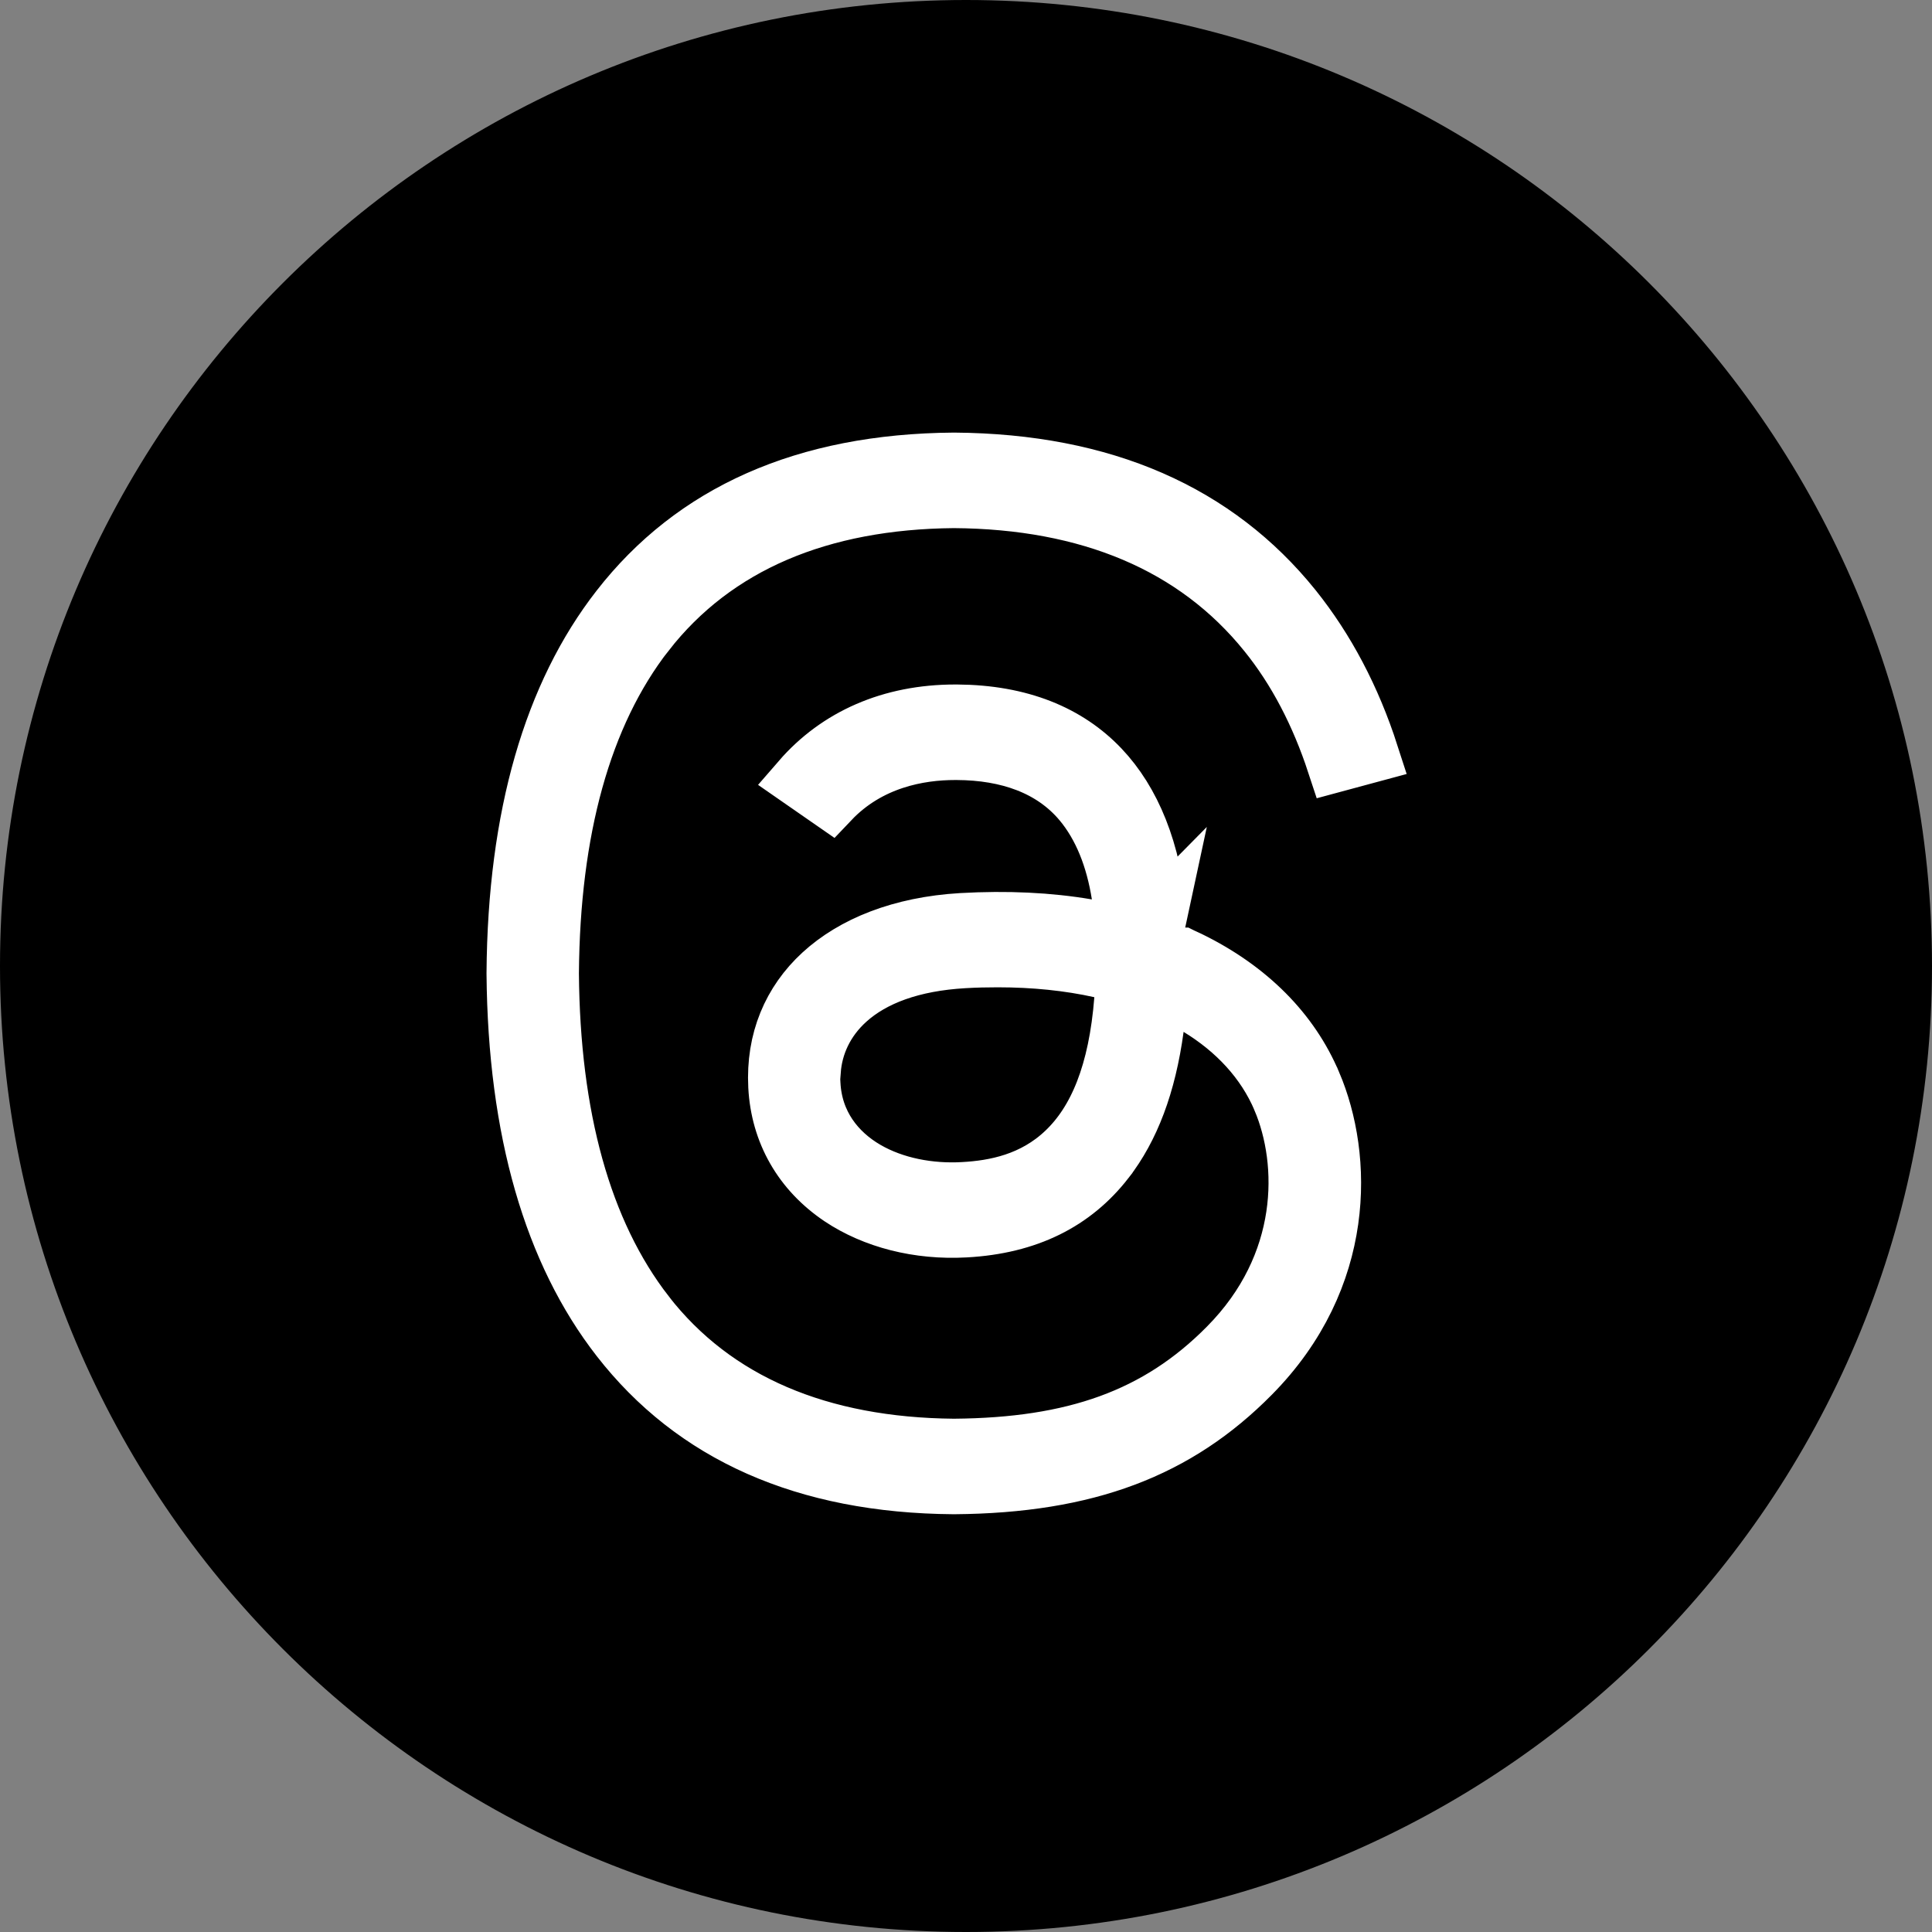
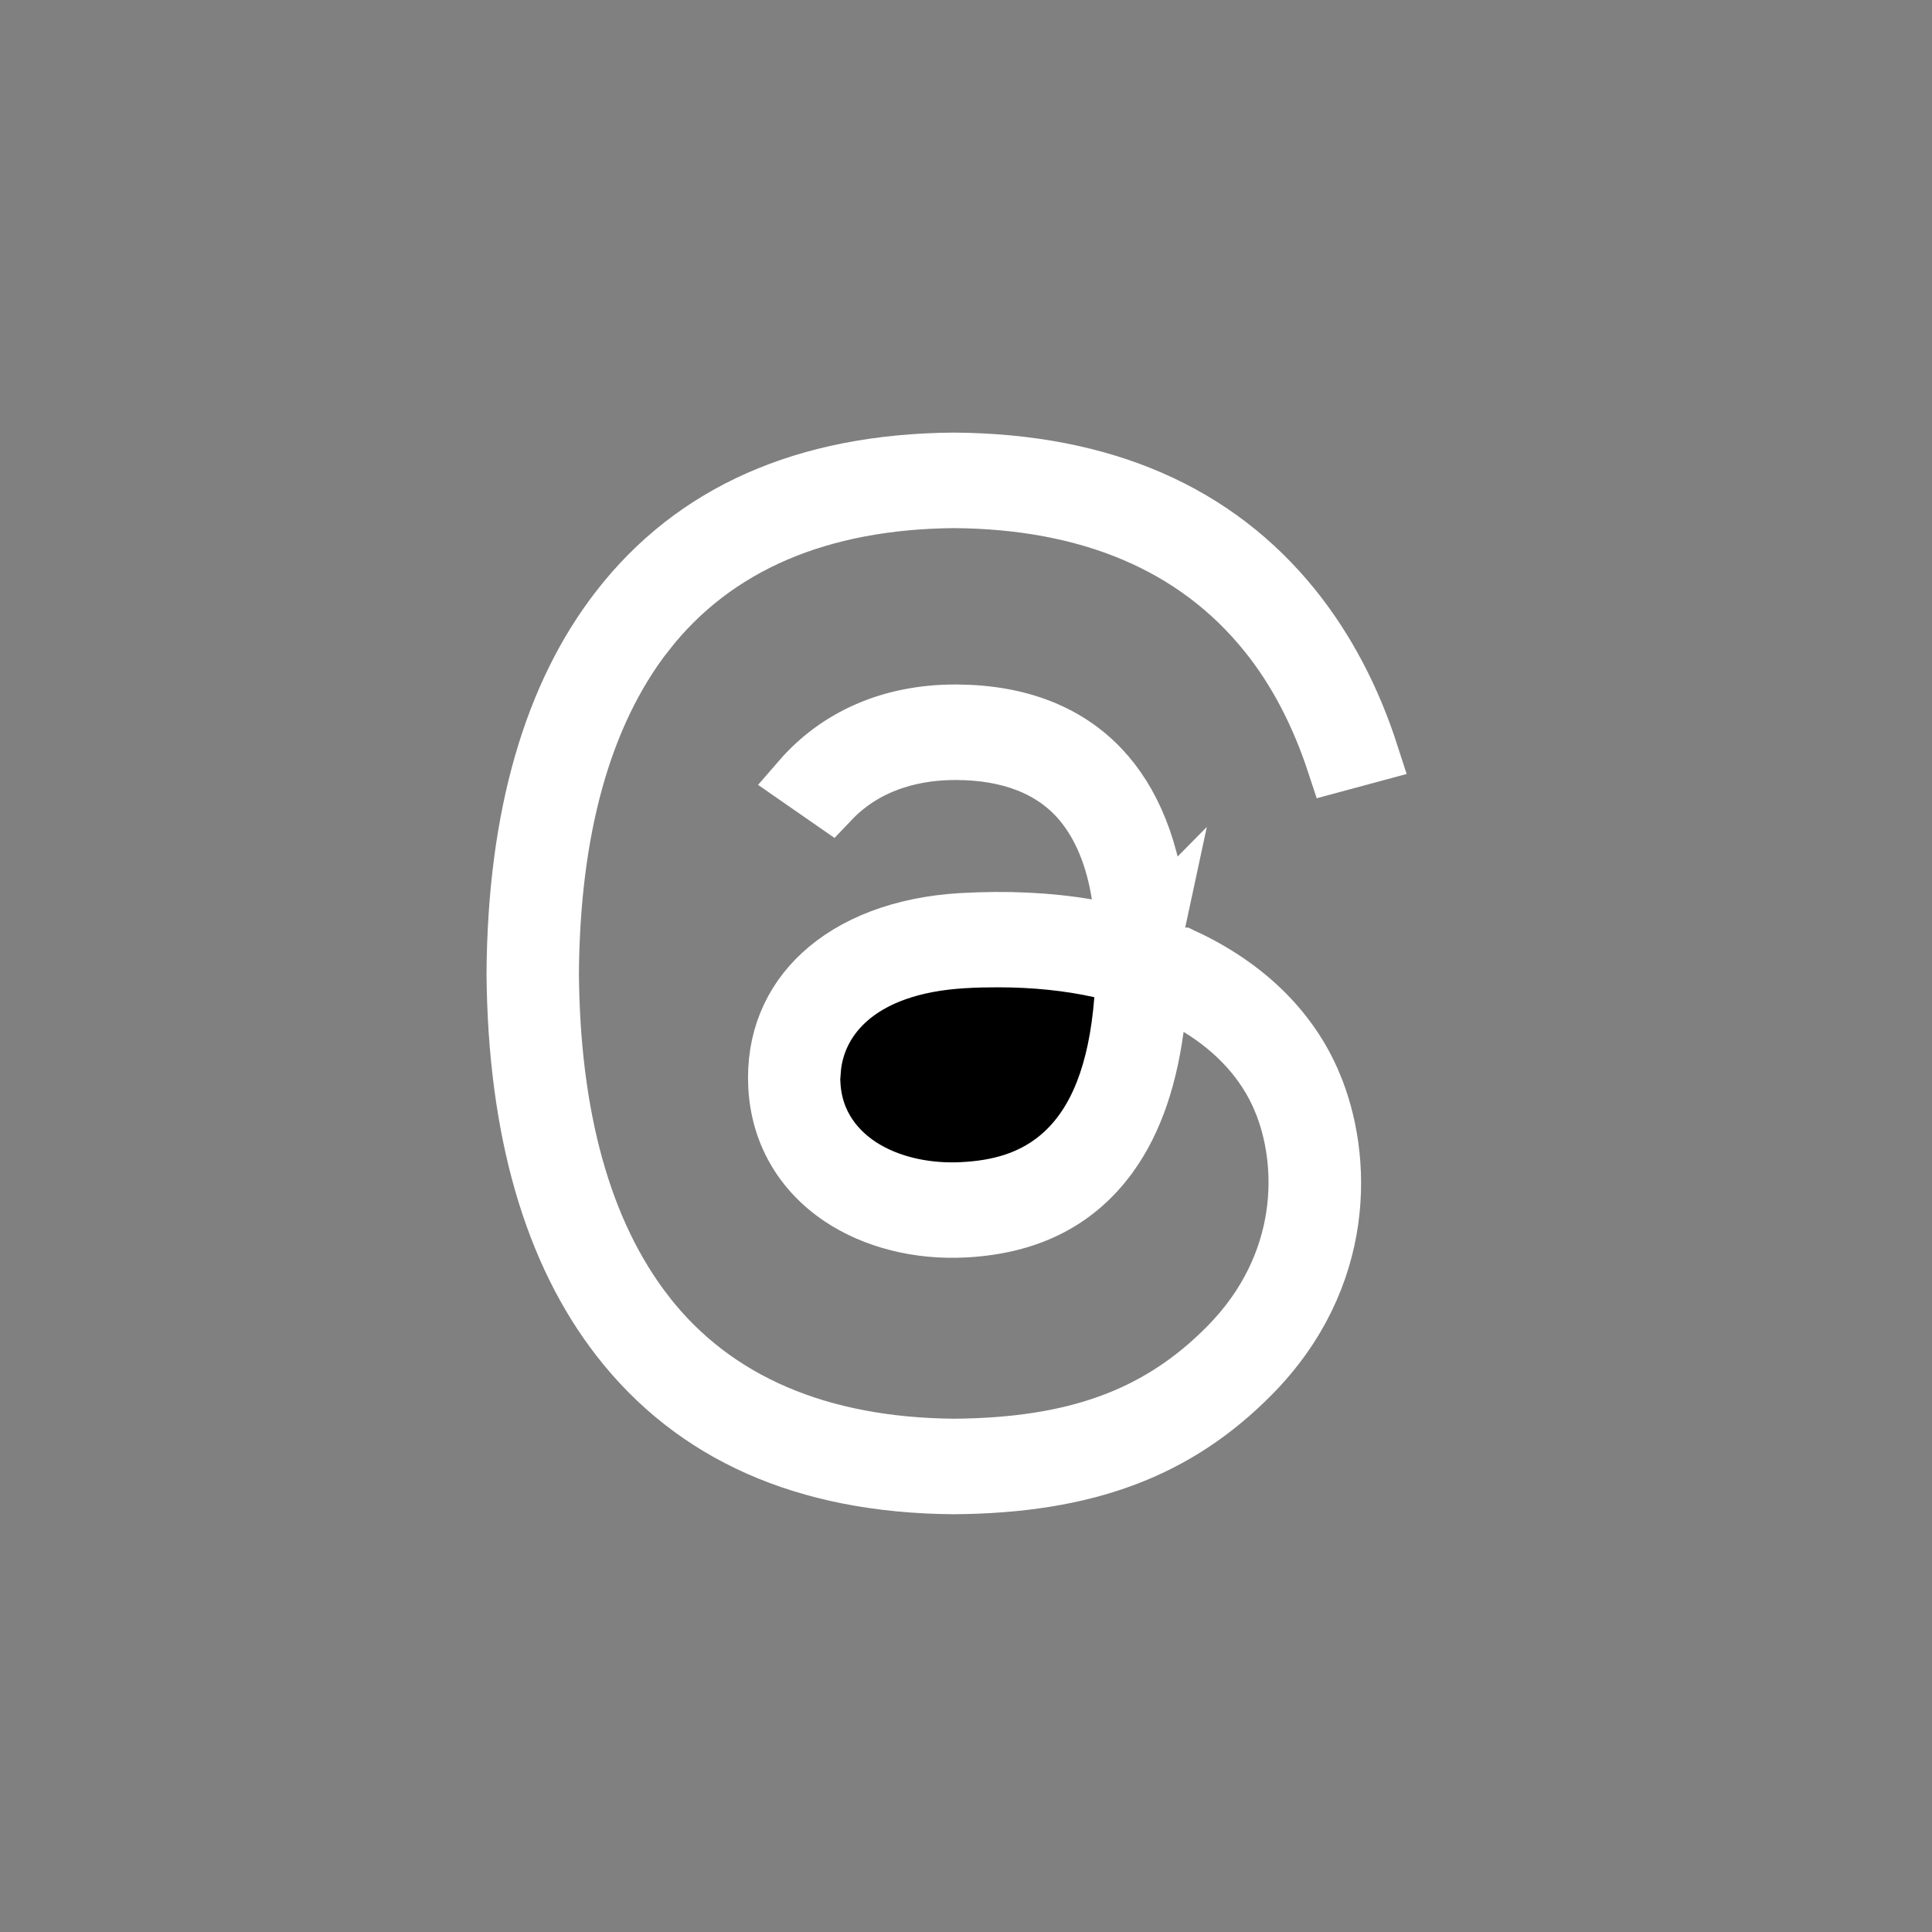
<svg xmlns="http://www.w3.org/2000/svg" viewBox="0 0 34 34" fill="none">
  <rect x="0" y="0" width="34" height="34" fill="#808080" stroke="none" />
-   <path d="M33.5 17C33.5 26.113 26.113 33.5 17 33.5C7.887 33.5 0.5 26.113 0.5 17C0.5 7.887 7.887 0.5 17 0.5C26.113 0.5 33.5 7.887 33.5 17Z" fill="black" stroke="black" />
  <path d="M20.389 16.125L19.699 16.824H20.795C20.801 16.827 20.808 16.83 20.814 16.833C20.819 16.835 20.825 16.838 20.83 16.84C20.861 16.855 20.898 16.872 20.936 16.889C21.984 17.403 22.723 18.155 23.106 19.064L23.107 19.065C23.659 20.363 23.716 22.487 22.025 24.195L22.025 24.195C20.72 25.516 19.131 26.129 16.793 26.148H16.785C14.158 26.129 12.205 25.241 10.896 23.558L10.896 23.558C9.72 22.047 9.086 19.904 9.062 17.139V17.129V17.122C9.082 14.357 9.716 12.214 10.892 10.704L10.892 10.704C12.201 9.02 14.158 8.133 16.785 8.113H16.793C19.426 8.133 21.409 9.017 22.762 10.698C23.343 11.423 23.798 12.282 24.118 13.275L23.499 13.442C23.211 12.566 22.811 11.792 22.288 11.145C21.029 9.583 19.155 8.811 16.791 8.794V8.794L16.783 8.794C14.439 8.815 12.589 9.583 11.372 11.144L11.371 11.144C10.253 12.583 9.708 14.617 9.688 17.125H9.688L9.688 17.133C9.708 19.64 10.253 21.674 11.371 23.116L11.371 23.117C12.585 24.679 14.44 25.446 16.783 25.467L16.783 25.467L16.791 25.467C18.898 25.45 20.37 24.938 21.596 23.697C23.025 22.255 23.009 20.46 22.539 19.349L22.539 19.348C22.253 18.674 21.743 18.131 21.089 17.732L20.437 17.335L20.334 18.092C20.197 19.099 19.904 19.857 19.466 20.423L20.389 16.125ZM20.389 16.125C20.29 14.964 19.926 14.099 19.374 13.517C18.794 12.906 17.956 12.553 16.841 12.546H16.811C15.679 12.546 14.739 12.962 14.083 13.719L14.619 14.091C15.295 13.379 16.18 13.227 16.807 13.227H16.834H16.837C17.739 13.231 18.511 13.5 19.026 14.11L19.027 14.111C19.387 14.541 19.606 15.102 19.709 15.749L19.82 16.439L19.131 16.321C18.457 16.206 17.721 16.171 16.926 16.216C15.849 16.279 15.011 16.625 14.46 17.131C13.918 17.629 13.626 18.307 13.668 19.117C13.71 19.928 14.104 20.617 14.79 21.078C15.379 21.471 16.158 21.675 16.987 21.629L16.987 21.629C18.088 21.569 18.897 21.157 19.466 20.423L20.389 16.125ZM14.297 18.839L14.279 18.857L14.291 19.077C14.326 19.776 14.726 20.279 15.242 20.579C15.744 20.871 16.368 20.984 16.957 20.95C17.508 20.92 18.184 20.792 18.742 20.26C19.299 19.731 19.656 18.88 19.757 17.588L19.791 17.155L19.367 17.061C18.81 16.937 18.202 16.875 17.559 16.875C17.365 16.875 17.166 16.879 16.965 16.891C16.053 16.943 15.371 17.197 14.915 17.606C14.522 17.959 14.33 18.401 14.297 18.839Z" fill="black" stroke="white" />
</svg>